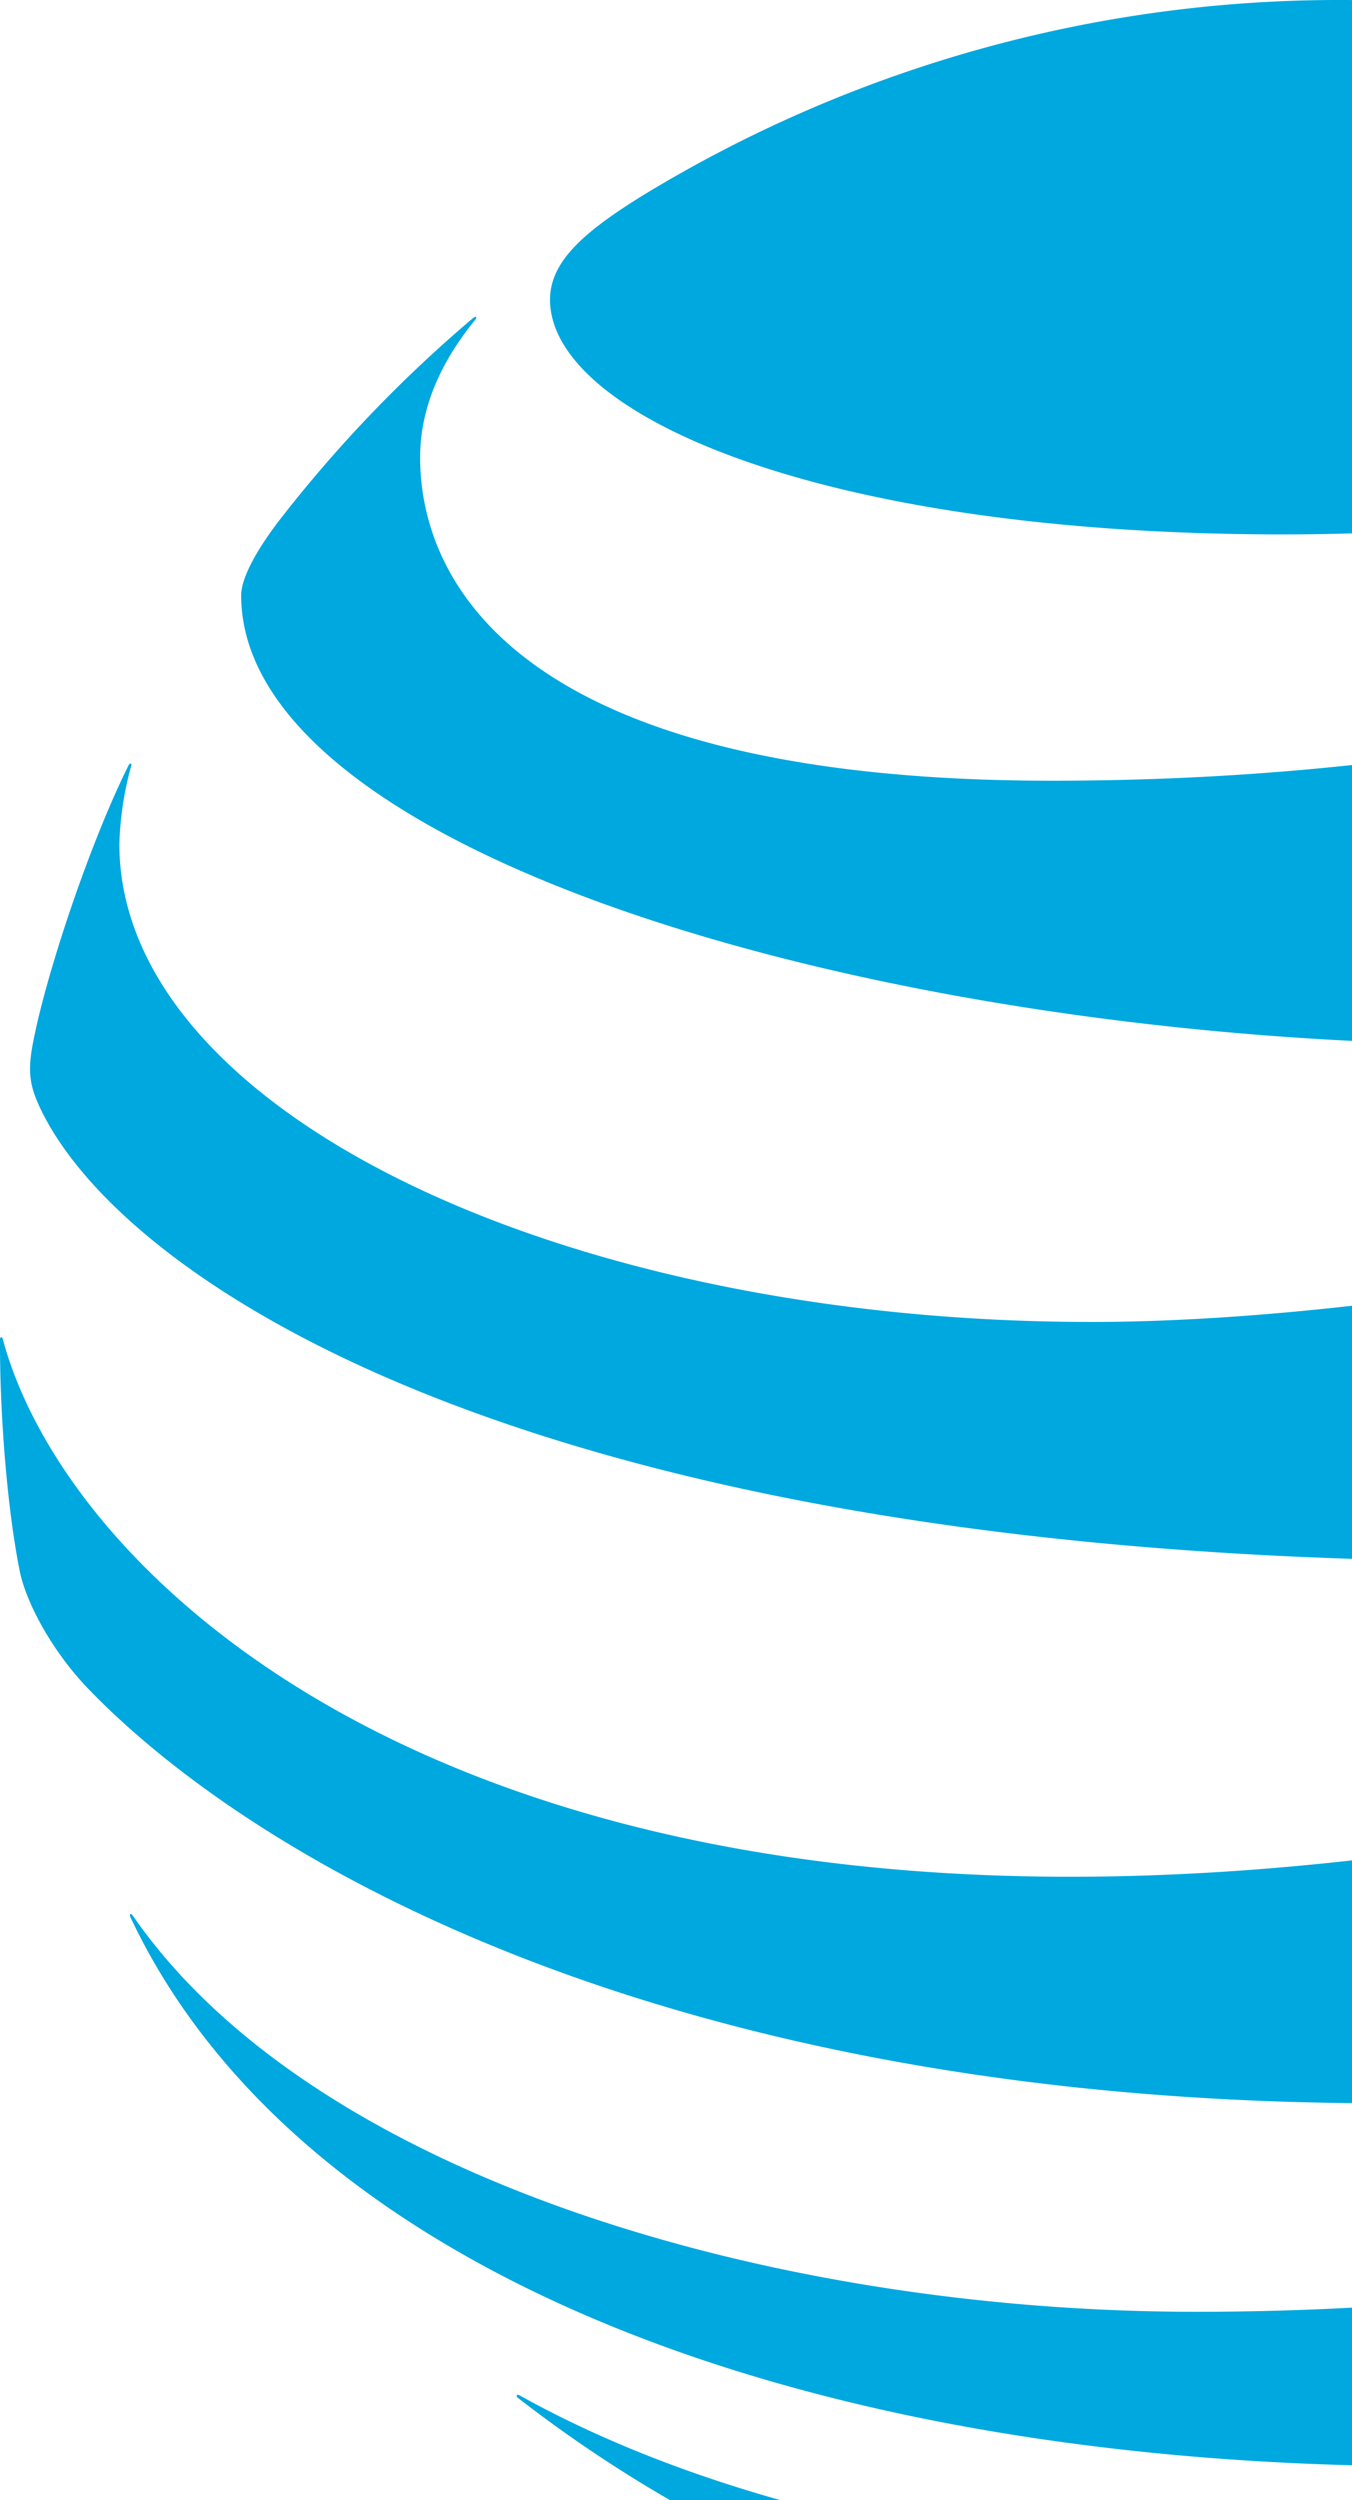
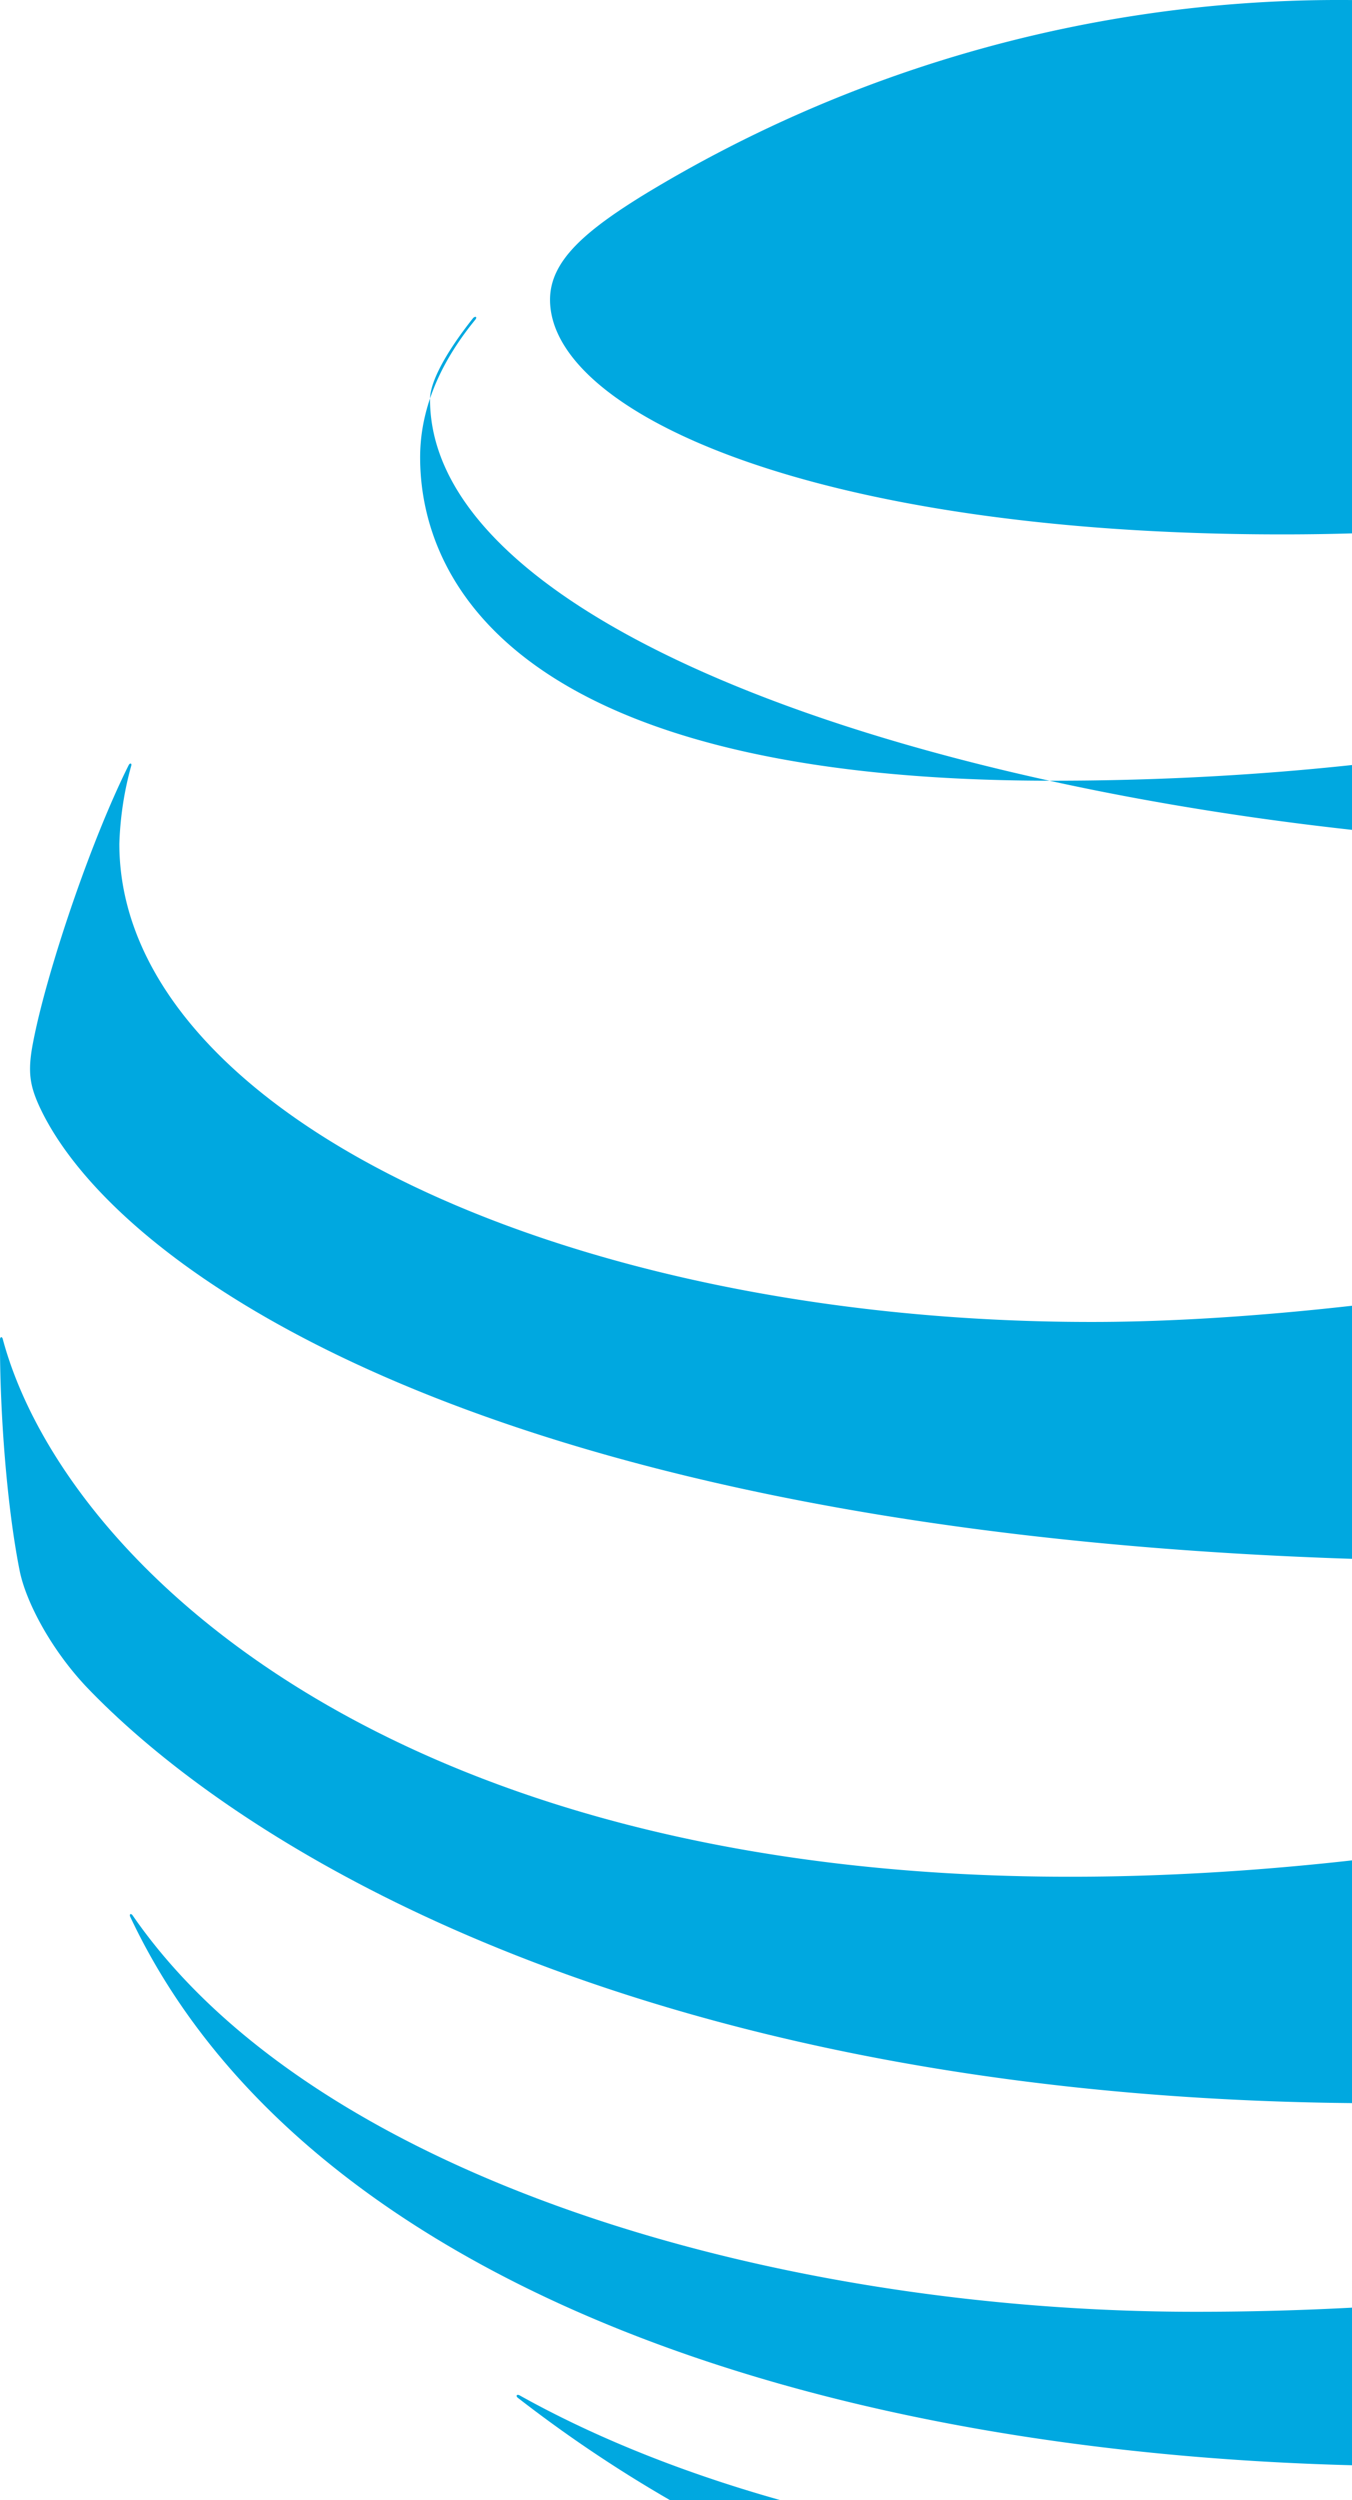
<svg xmlns="http://www.w3.org/2000/svg" width="158" height="292" viewBox="0 0 158 292" fill="none">
-   <path d="M60.51 280.044a156.485 156.485 0 0 0 199.107-5.9c.335-.297.167-.487-.16-.297-12.349 8.253-47.537 26.25-102.96 26.25-48.161 0-78.598-10.742-95.789-20.342-.327-.16-.449.084-.198.289zm106.584 8.002c38.523 0 80.852-10.507 106.165-31.29 6.928-5.665 13.529-13.202 19.437-23.335a149.873 149.873 0 0 0 9.509-19.558c.121-.327-.084-.495-.335-.122-23.54 34.648-91.716 56.261-162.107 56.261-49.76 0-103.295-15.911-124.261-46.295-.206-.282-.412-.16-.282.16 19.528 41.507 78.758 64.179 151.943 64.179m-42.093-68.854c-80.113 0-117.89-37.304-124.741-62.778-.084-.365-.328-.289-.328.046-.038 8.573.822 19.634 2.3 27.004.707 3.548 3.608 9.136 7.871 13.627 19.406 20.221 67.757 48.557 151.502 48.557 114.121 0 140.218-38.012 145.548-50.521 3.806-8.938 5.778-25.123 5.778-38.667 0-3.281-.076-5.908-.206-8.481 0-.419-.236-.457-.319-.046-5.703 30.59-103.151 71.259-187.443 71.259M15.052 89.335c-4.567 9.136-9.676 24.476-11.19 32.432-.663 3.411-.382 5.048.814 7.613 9.6 20.373 58.172 52.972 171.47 52.972 69.12 0 122.815-16.984 131.51-47.962 1.606-5.703 1.69-11.725-.366-19.84-2.284-9.075-6.608-19.65-10.247-27.072-.122-.244-.335-.206-.289.076 1.347 40.646-111.99 66.843-169.179 66.843-61.949 0-113.627-24.682-113.627-55.842.095-3.09.562-6.158 1.394-9.136.083-.282-.16-.327-.29-.076M259.876 39.43a6.353 6.353 0 0 1 .982 3.609c0 17.388-53.209 48.145-137.912 48.145-62.23 0-73.848-23.09-73.848-37.769 0-5.253 2.01-10.658 6.449-16.078.243-.32.038-.45-.244-.206a156.945 156.945 0 0 0-22.07 22.885c-3.114 3.92-5.048 7.423-5.048 9.509 0 30.452 76.299 52.492 147.634 52.492 76.017 0 109.941-24.819 109.941-46.623 0-7.795-3.045-12.34-10.795-21.164a184.997 184.997 0 0 0-14.846-15.006c-.243-.205-.419 0-.243.206zm-23.304-17.365a156.396 156.396 0 0 0-161.239.631c-7.072 4.348-11.054 7.834-11.054 12.31 0 13.202 30.848 27.408 85.572 27.408 54.152 0 96.153-15.546 96.153-30.506 0-3.578-3.121-6.09-9.432-9.843z" fill="#00A8E0" />
+   <path d="M60.51 280.044a156.485 156.485 0 0 0 199.107-5.9c.335-.297.167-.487-.16-.297-12.349 8.253-47.537 26.25-102.96 26.25-48.161 0-78.598-10.742-95.789-20.342-.327-.16-.449.084-.198.289zm106.584 8.002c38.523 0 80.852-10.507 106.165-31.29 6.928-5.665 13.529-13.202 19.437-23.335a149.873 149.873 0 0 0 9.509-19.558c.121-.327-.084-.495-.335-.122-23.54 34.648-91.716 56.261-162.107 56.261-49.76 0-103.295-15.911-124.261-46.295-.206-.282-.412-.16-.282.16 19.528 41.507 78.758 64.179 151.943 64.179m-42.093-68.854c-80.113 0-117.89-37.304-124.741-62.778-.084-.365-.328-.289-.328.046-.038 8.573.822 19.634 2.3 27.004.707 3.548 3.608 9.136 7.871 13.627 19.406 20.221 67.757 48.557 151.502 48.557 114.121 0 140.218-38.012 145.548-50.521 3.806-8.938 5.778-25.123 5.778-38.667 0-3.281-.076-5.908-.206-8.481 0-.419-.236-.457-.319-.046-5.703 30.59-103.151 71.259-187.443 71.259M15.052 89.335c-4.567 9.136-9.676 24.476-11.19 32.432-.663 3.411-.382 5.048.814 7.613 9.6 20.373 58.172 52.972 171.47 52.972 69.12 0 122.815-16.984 131.51-47.962 1.606-5.703 1.69-11.725-.366-19.84-2.284-9.075-6.608-19.65-10.247-27.072-.122-.244-.335-.206-.289.076 1.347 40.646-111.99 66.843-169.179 66.843-61.949 0-113.627-24.682-113.627-55.842.095-3.09.562-6.158 1.394-9.136.083-.282-.16-.327-.29-.076M259.876 39.43a6.353 6.353 0 0 1 .982 3.609c0 17.388-53.209 48.145-137.912 48.145-62.23 0-73.848-23.09-73.848-37.769 0-5.253 2.01-10.658 6.449-16.078.243-.32.038-.45-.244-.206c-3.114 3.92-5.048 7.423-5.048 9.509 0 30.452 76.299 52.492 147.634 52.492 76.017 0 109.941-24.819 109.941-46.623 0-7.795-3.045-12.34-10.795-21.164a184.997 184.997 0 0 0-14.846-15.006c-.243-.205-.419 0-.243.206zm-23.304-17.365a156.396 156.396 0 0 0-161.239.631c-7.072 4.348-11.054 7.834-11.054 12.31 0 13.202 30.848 27.408 85.572 27.408 54.152 0 96.153-15.546 96.153-30.506 0-3.578-3.121-6.09-9.432-9.843z" fill="#00A8E0" />
</svg>